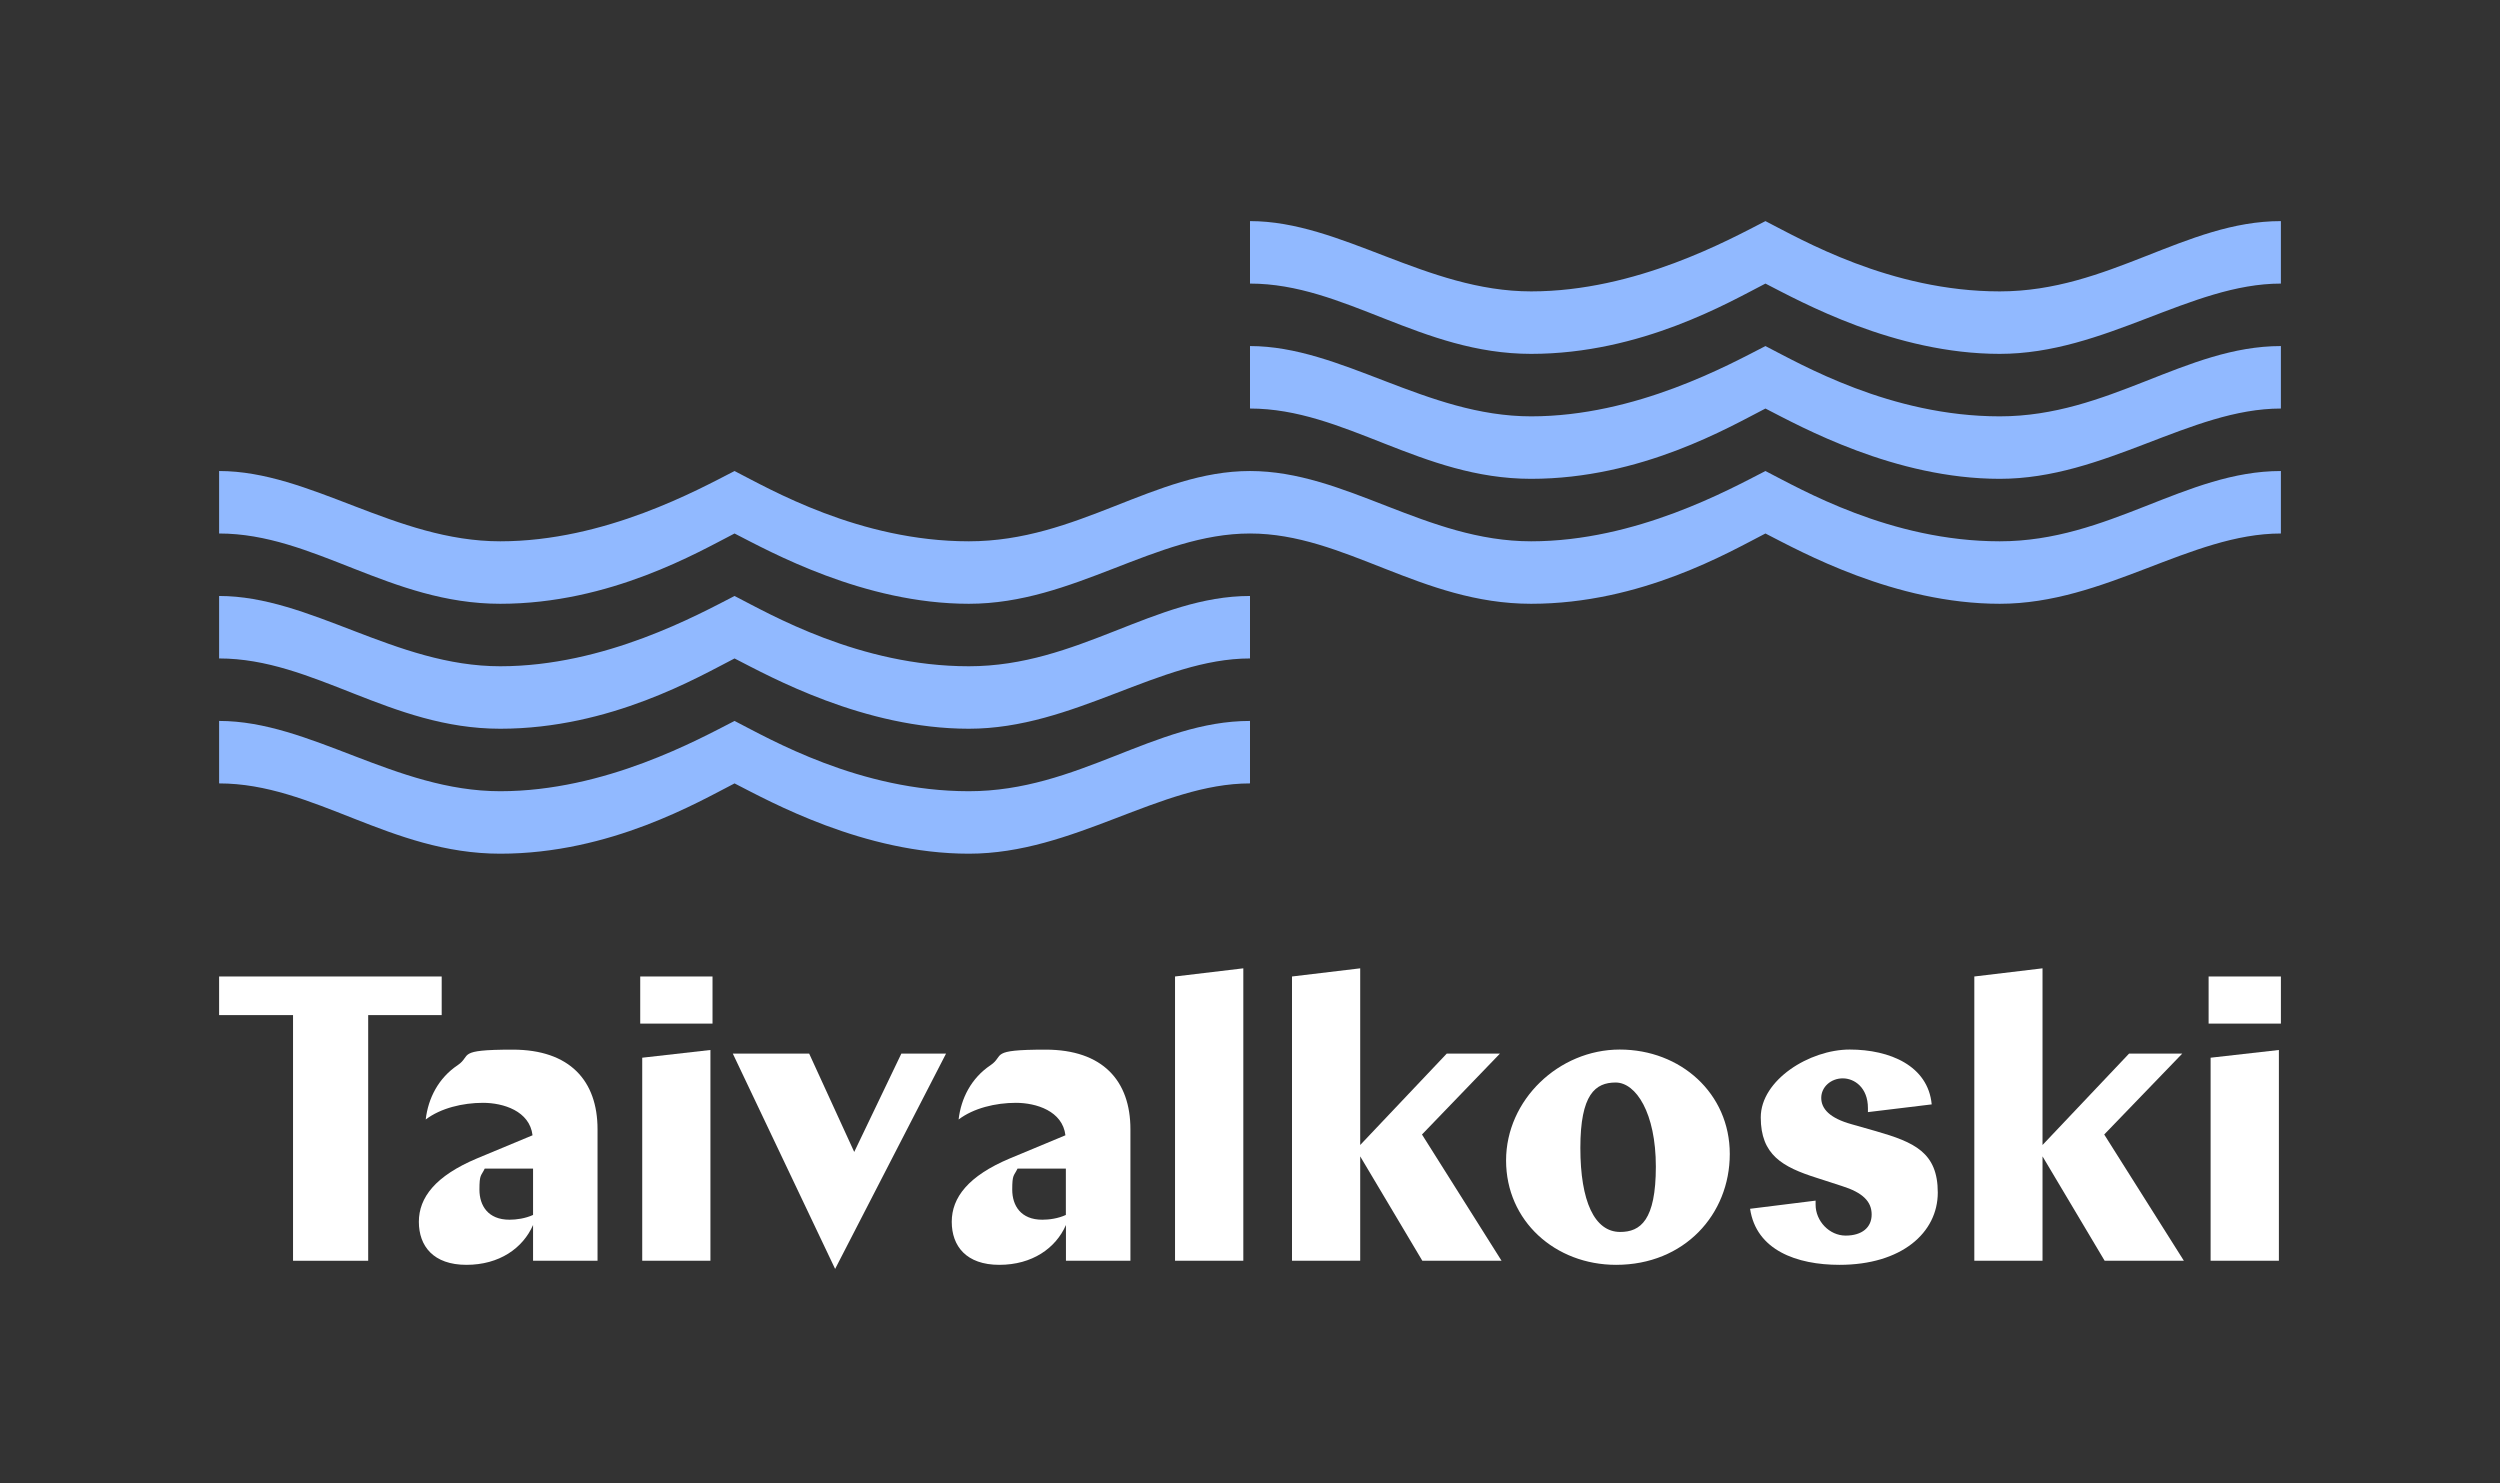
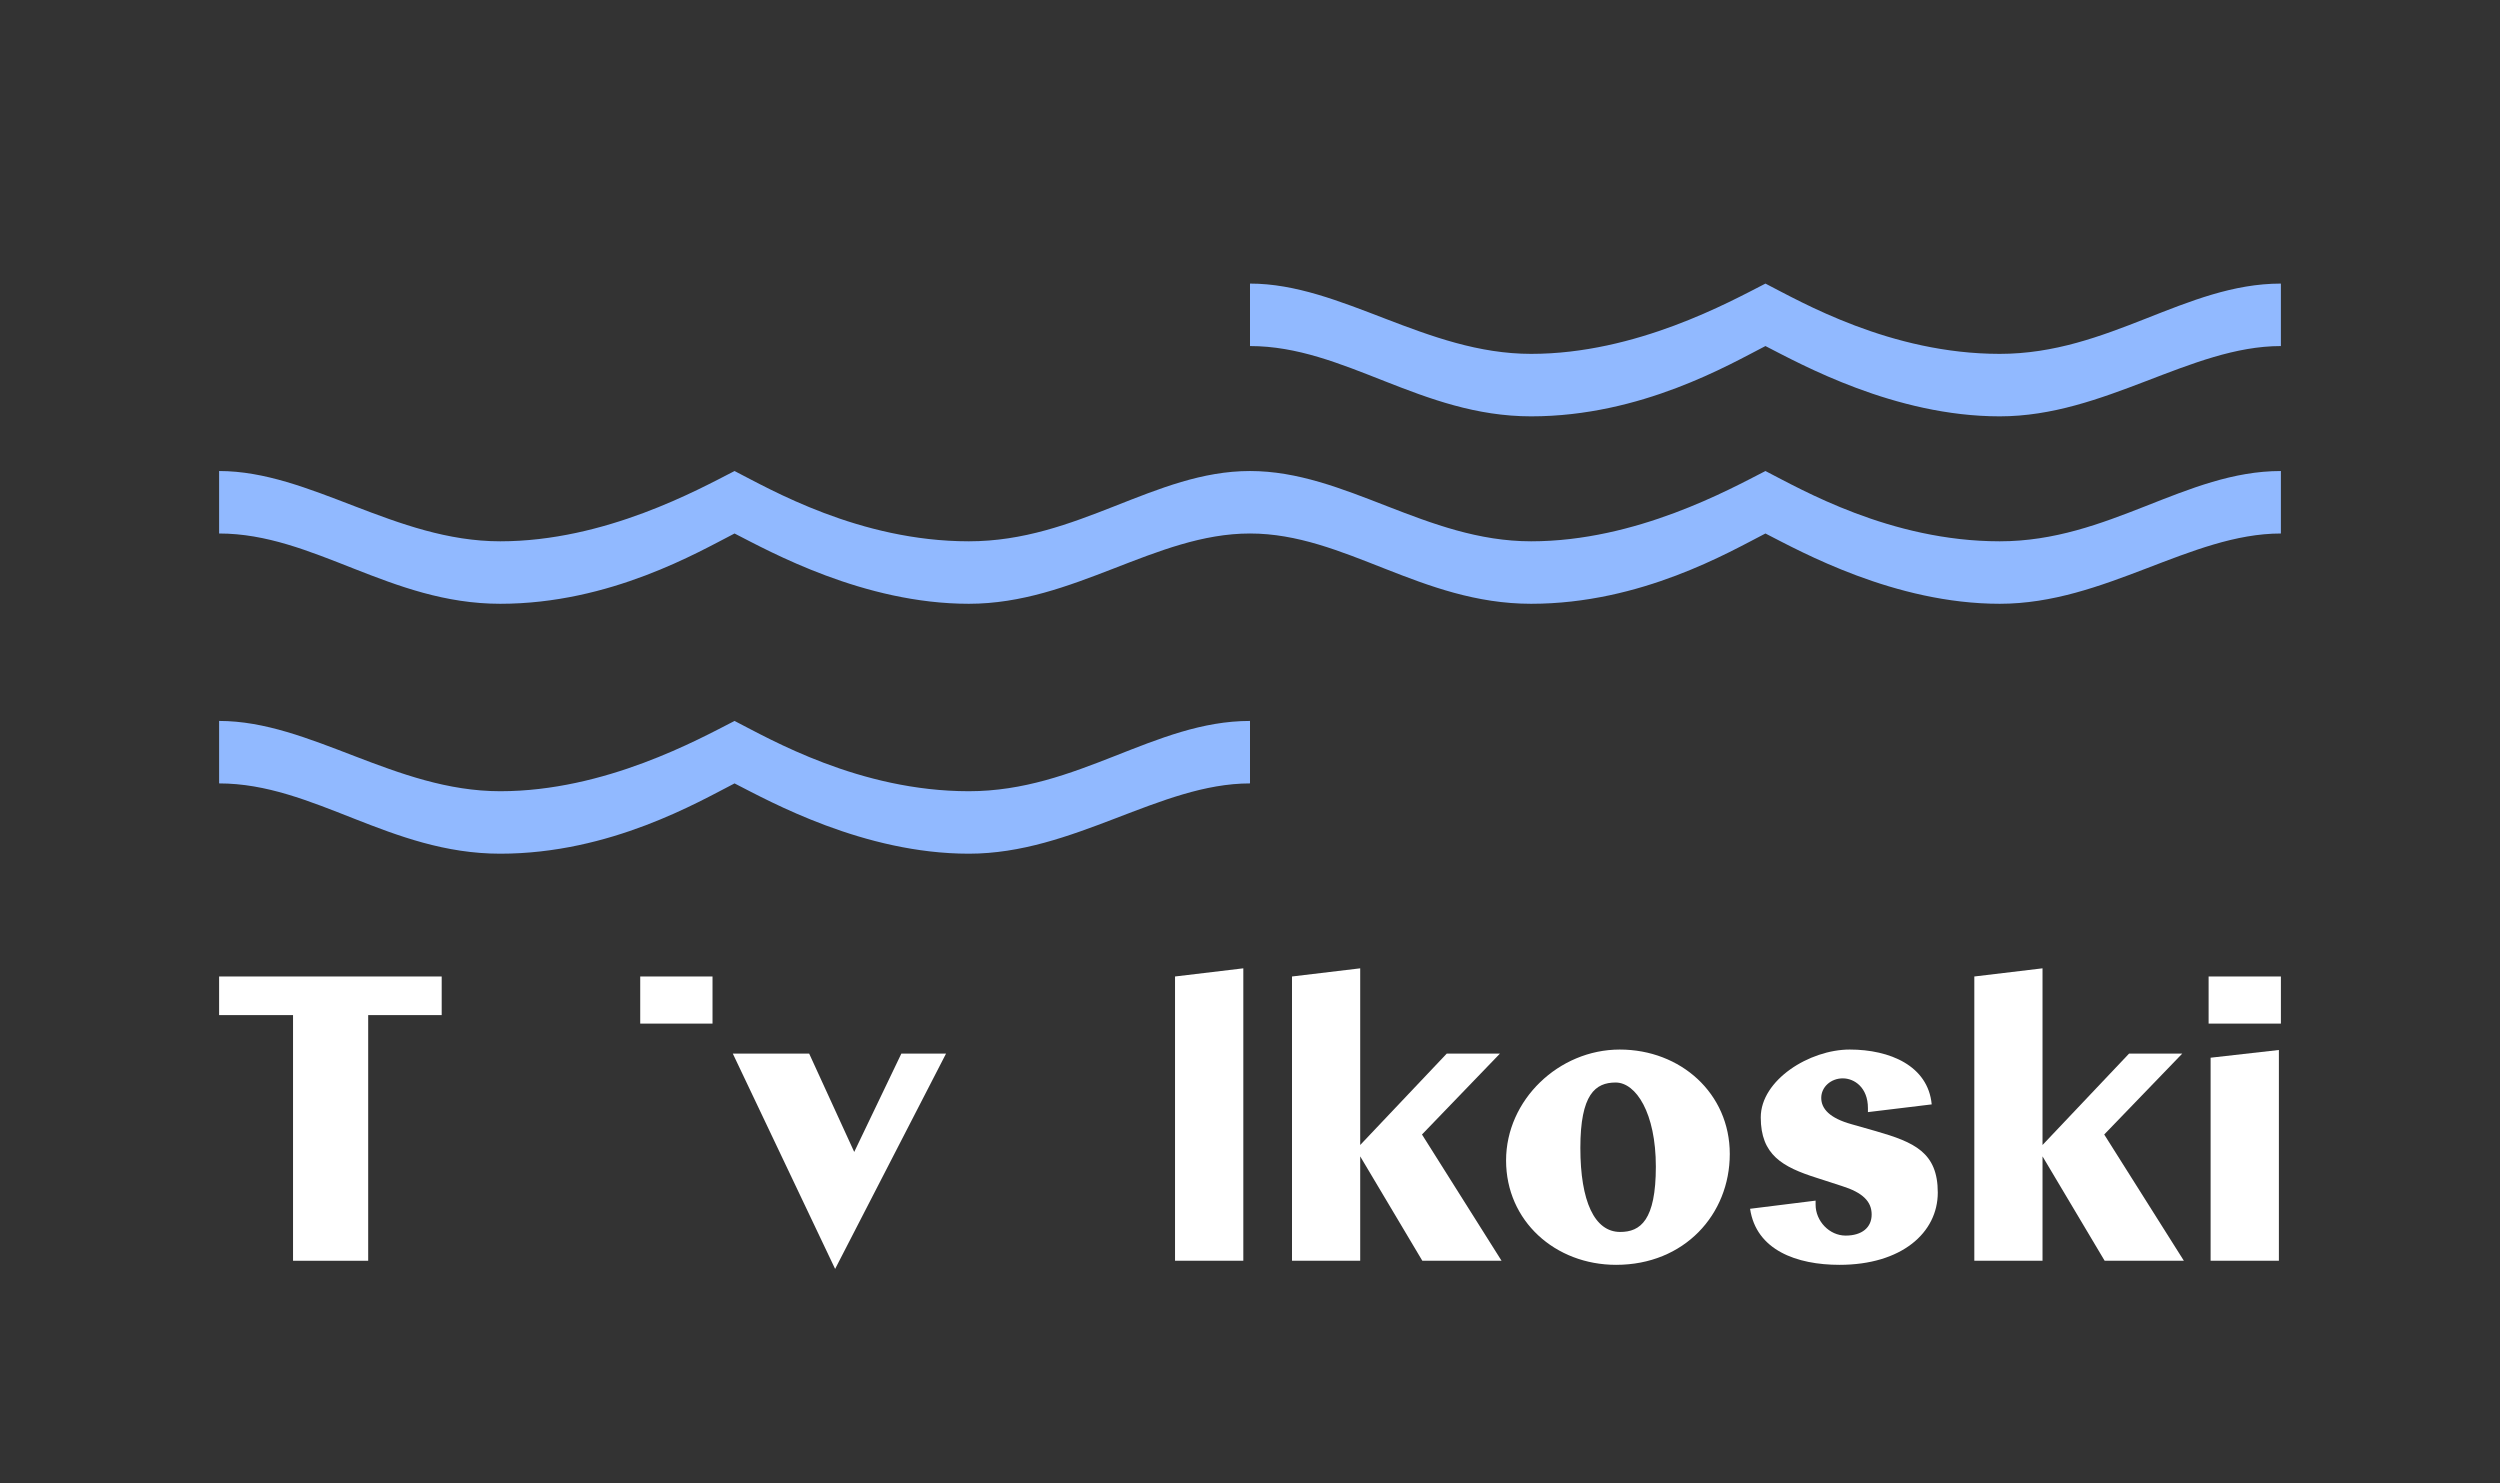
<svg xmlns="http://www.w3.org/2000/svg" id="Layer_1" version="1.1" viewBox="0 0 2881 1709.4">
  <rect x="0" y="0" width="2881" height="1709.4" fill="#333333" stroke="none" />
  <defs>
    <style>
      .st0 {
        fill: #fff;
      }

      .st1 {
        fill: #91b9ff;
      }
    </style>
  </defs>
-   <path class="st1" d="M1440.5,326.8v-72c105,0,203,81,324,81s229-60,270-81c41,21,144,81,270,81s214-81,324-81v72c-104,0-203,81-324,81s-229-60-270-81c-41,21-143,81-270,81s-215-81-324-81Z" />
-   <path class="st1" d="M1440.5,470.8v-72c105,0,203,81,324,81s229-60,270-81c41,21,144,81,270,81s214-81,324-81v72c-104,0-203,81-324,81s-229-60-270-81c-41,21-143,81-270,81s-215-81-324-81Z" />
+   <path class="st1" d="M1440.5,326.8c105,0,203,81,324,81s229-60,270-81c41,21,144,81,270,81s214-81,324-81v72c-104,0-203,81-324,81s-229-60-270-81c-41,21-143,81-270,81s-215-81-324-81Z" />
  <path class="st1" d="M252.5,614.8v-72c105,0,203,81,324,81s229-60,270-81c41,21,144,81,270,81s214-81,324-81,203,81,324,81,229-60,270-81c41,21,144,81,270,81s214-81,324-81v72c-104,0-203,81-324,81s-229-60-270-81c-41,21-143,81-270,81s-215-81-324-81-203,81-324,81-229-60-270-81c-41,21-143,81-270,81s-215-81-324-81Z" />
-   <path class="st1" d="M252.5,758.8v-72c105,0,203,81,324,81s229-60,270-81c41,21,144,81,270,81s214-81,324-81v72c-104,0-203,81-324,81s-229-60-270-81c-41,21-143,81-270,81s-215-81-324-81Z" />
  <path class="st1" d="M252.5,902.8v-72c105,0,203,81,324,81s229-60,270-81c41,21,144,81,270,81s214-81,324-81v72c-104,0-203,81-324,81s-229-60-270-81c-41,21-143,81-270,81s-215-81-324-81Z" />
  <g>
    <g>
      <rect class="st0" x="2545.2" y="1125.3" width="83.3" height="54.3" />
      <polygon class="st0" points="2547.5 1452.9 2626.2 1452.9 2626.2 1210 2547.5 1218.9 2547.5 1452.9" />
      <polygon class="st0" points="2425.4 1452.9 2516.7 1452.9 2424.9 1307.4 2514.8 1214.2 2453.5 1214.2 2353.8 1319.5 2353.8 1115.9 2275.2 1125.3 2275.2 1452.9 2353.8 1452.9 2353.8 1332.6 2425.4 1452.9" />
      <path class="st0" d="M2016.8,1393c7,47.7,53.8,64.6,103,64.6,71.6,0,113.3-37,113.3-83.3s-27.1-58-71.1-70.7l-28.1-8c-25.3-7-35.1-17.8-35.1-30.4s11.2-22.5,24.8-22.5,29,10.8,29,34.2v4.7l73.5-8.9c-4.2-44.5-48.2-63.2-94.5-63.2s-102.5,35.1-102.5,78.2,24.8,57.1,64.6,69.7l29,9.4c23.9,7.5,34.2,17.8,34.2,32.8s-11.2,24.3-30,24.3-34.6-16.8-34.6-35.6v-4.7l-75.5,9.4Z" />
      <path class="st0" d="M1862.4,1457.6c78.6,0,131-58,131-127.8s-56.6-120.3-126.8-120.3-131,58-131,127.8,56.6,120.3,126.8,120.3M1867.1,1419.7c-29.5,0-45.9-35.1-45.9-96.9s17.3-75.3,40.7-75.3,46.3,35.1,46.3,96.9-17.7,75.3-41.1,75.3" />
      <polygon class="st0" points="1639.1 1452.9 1730.4 1452.9 1638.7 1307.4 1728.5 1214.2 1667.2 1214.2 1567.5 1319.5 1567.5 1115.9 1488.9 1125.3 1488.9 1452.9 1567.5 1452.9 1567.5 1332.6 1639.1 1452.9" />
      <polygon class="st0" points="1354.1 1452.9 1432.8 1452.9 1432.8 1115.9 1354.1 1125.3 1354.1 1452.9" />
-       <path class="st0" d="M1201.1,1405.6c-24.8,0-34.6-16.4-34.6-34.6s1.9-15.4,6.1-24.3h55.7v53.4c-8.9,4.1-19.2,5.5-27.2,5.5M1302.7,1452.9v-151.6c0-55.7-31.8-91.7-97.8-91.7s-46.8,6.6-63.2,17.8c-22.5,15-34.2,38.4-37,62.7,17.3-13.1,42.6-19.2,66-19.2s53.8,9.4,57.1,37.4l-64.1,26.7c-47.7,20.1-66.9,44.9-66.9,73s16.8,49.6,54.8,49.6,65.1-19.2,76.8-45.9v41.2h74.3Z" />
      <polygon class="st0" points="962.4 1462.3 1090.2 1214.2 1038.7 1214.2 984.4 1327.5 932.5 1214.2 844.5 1214.2 962.4 1462.3" />
      <g>
        <rect class="st0" x="737.8" y="1125.3" width="83.3" height="54.3" />
-         <polygon class="st0" points="740.1 1452.9 818.7 1452.9 818.7 1210 740.1 1218.9 740.1 1452.9" />
      </g>
-       <path class="st0" d="M587.1,1405.6c-24.8,0-34.6-16.4-34.6-34.6s1.9-15.4,6.1-24.3h55.7v53.4c-9,4.1-19.3,5.5-27.2,5.5M688.6,1452.9v-151.6c0-55.7-31.8-91.7-97.8-91.7s-46.8,6.6-63.2,17.8c-22.5,15-34.2,38.4-37,62.7,17.3-13.1,42.6-19.2,66-19.2s53.8,9.4,57.1,37.4l-64.1,26.7c-47.7,20.1-66.9,44.9-66.9,73s16.8,49.6,54.8,49.6,65.1-19.2,76.8-45.9v41.2h74.3Z" />
    </g>
    <polygon class="st0" points="252.5 1169.8 337.7 1169.8 337.7 1452.9 424.3 1452.9 424.3 1169.8 509 1169.8 509 1125.3 252.5 1125.3 252.5 1169.8" />
  </g>
</svg>